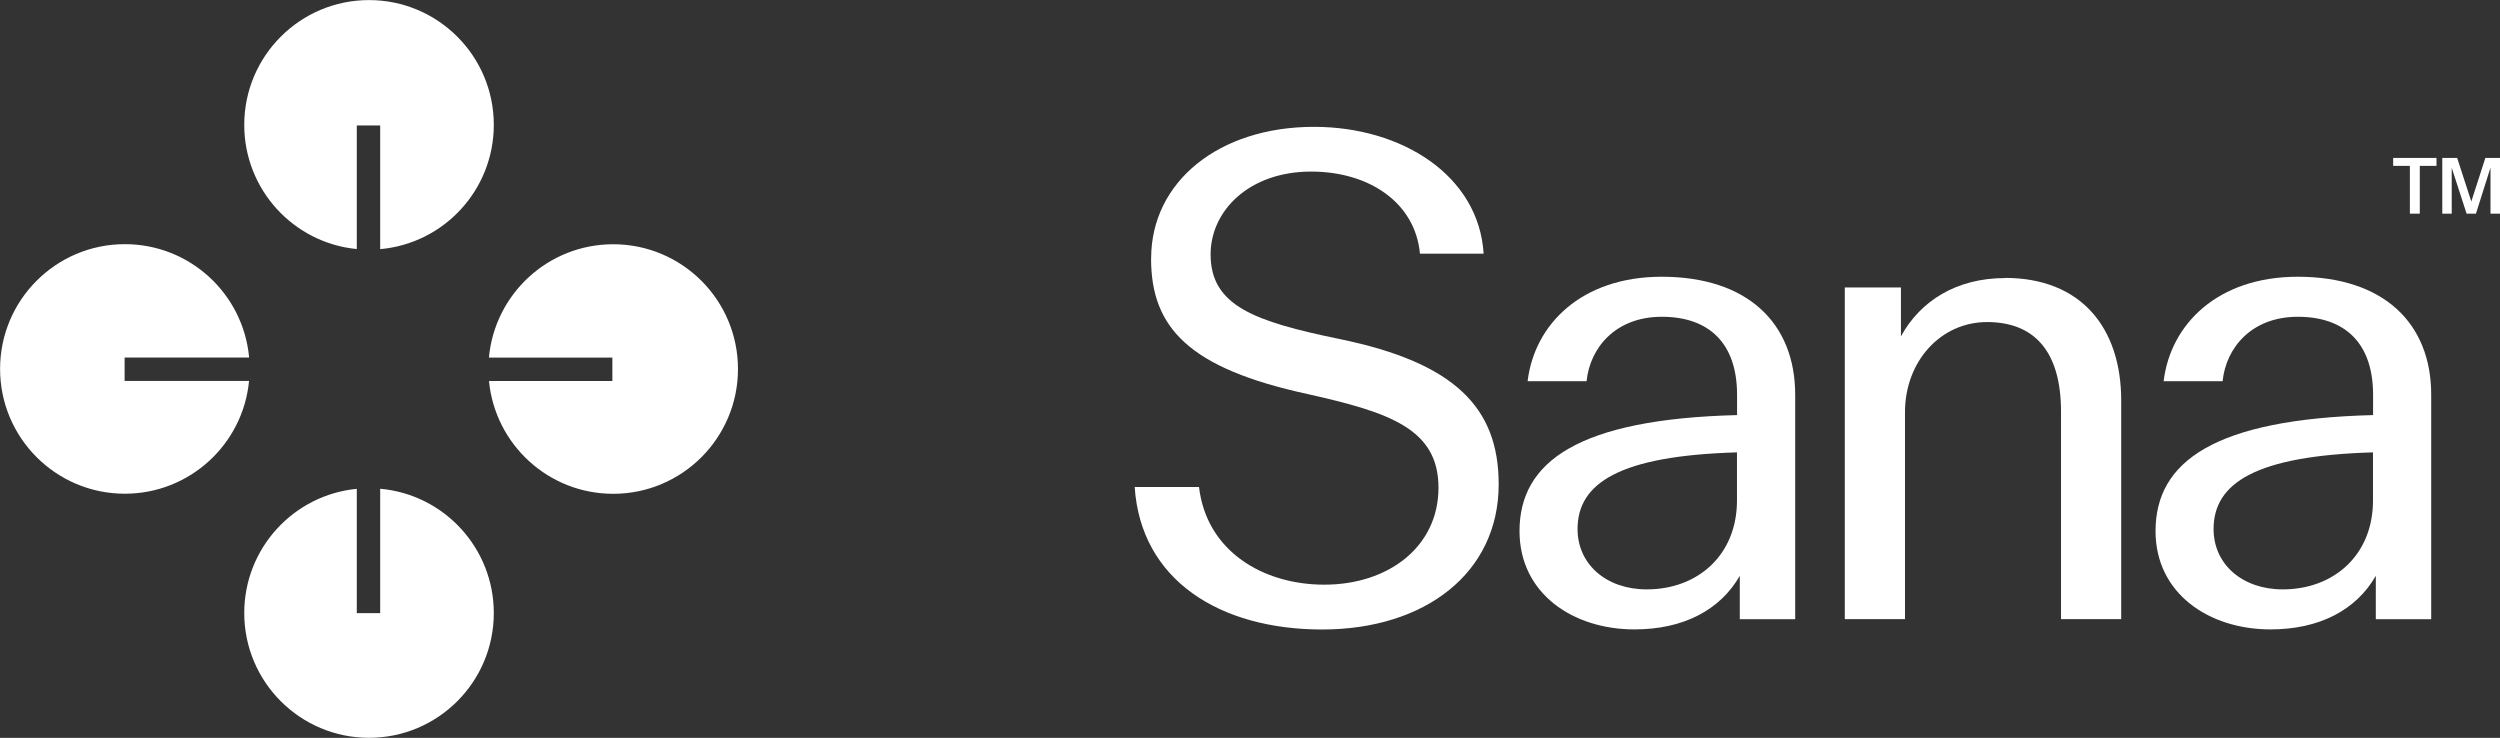
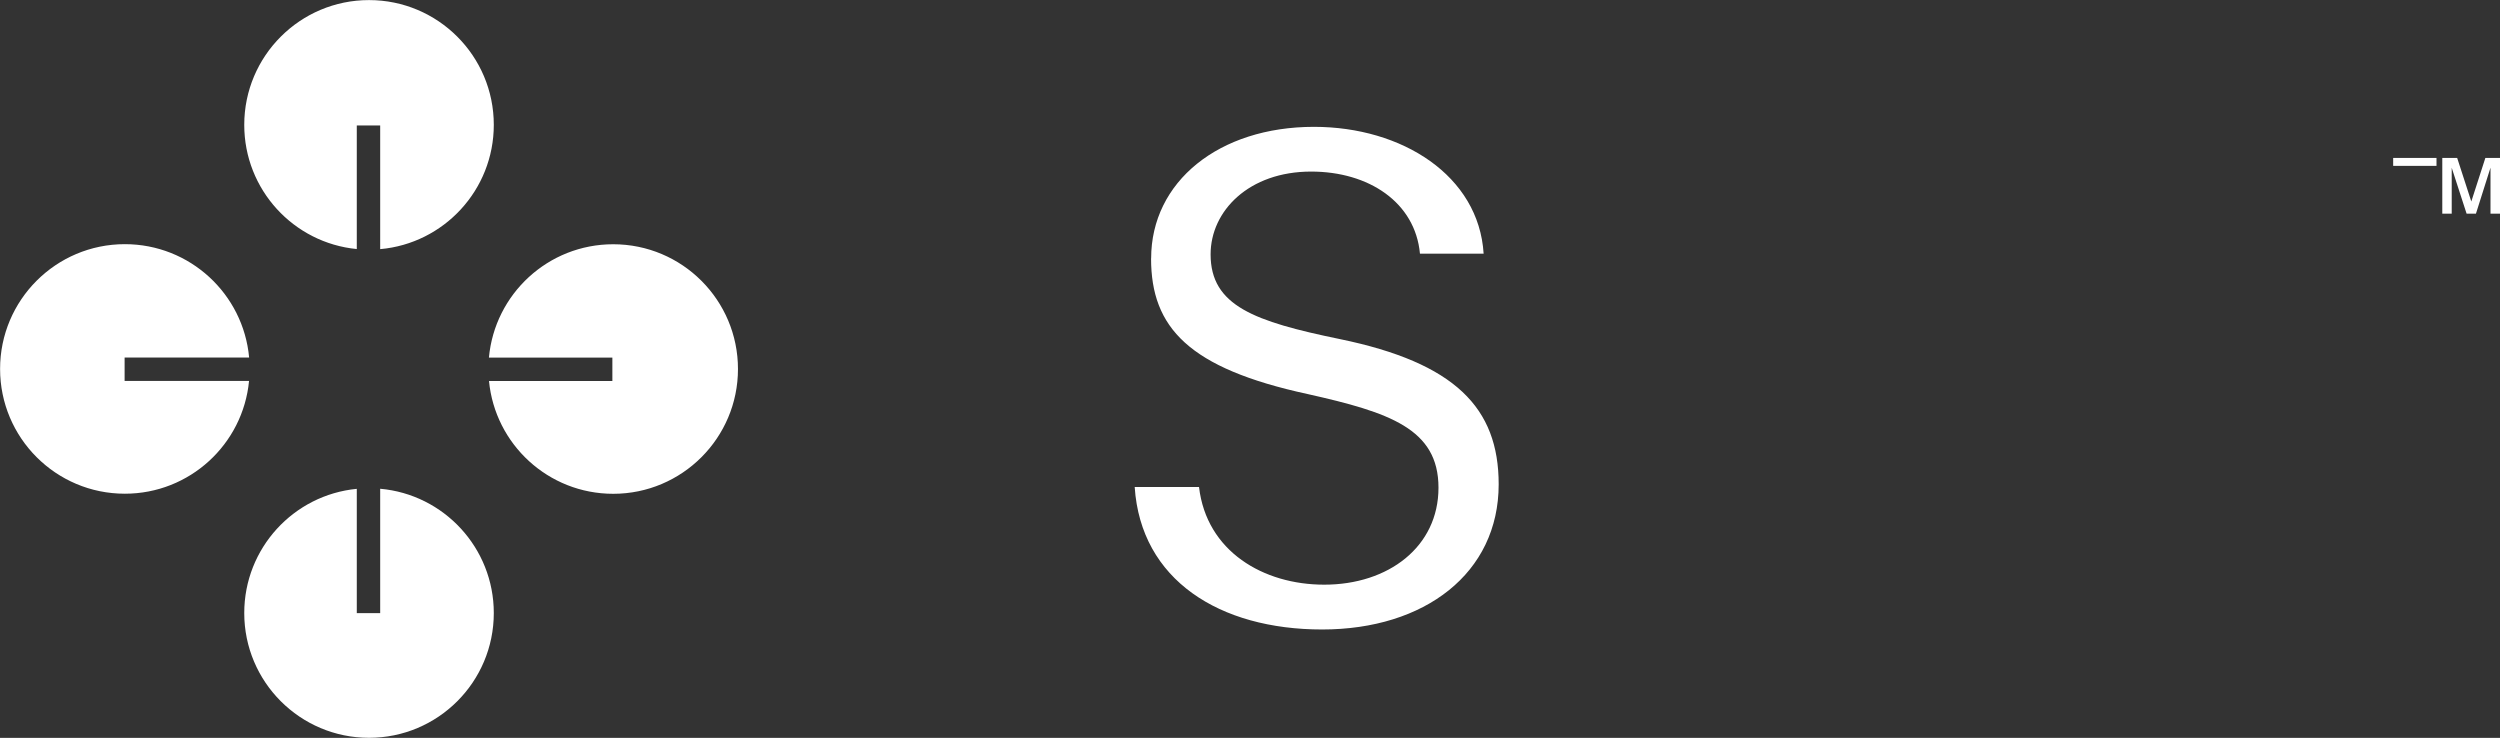
<svg xmlns="http://www.w3.org/2000/svg" id="Layer_2" viewBox="0 0 302.35 89.24">
  <rect x="0" y="0" width="302.35" height="89.24" fill="#333333" stroke="none" />
  <defs>
    <style>.cls-1{fill-rule:evenodd;}.cls-1,.cls-2{fill:#fff;stroke-width:0px;}</style>
  </defs>
  <g id="Layer_1-2">
    <path class="cls-2" d="M139.22,31.25c0-9.27,8.19-15.91,19.69-15.91,10.67,0,19.94,5.91,20.52,15.34h-7.7c-.58-6.23-6.21-9.93-13.16-9.93-7.53,0-12.16,4.76-12.16,10.01,0,6.23,5.3,8.12,15.64,10.25,13.9,2.87,19.2,8.29,19.2,17.56,0,10.75-8.94,17.56-21.35,17.56s-21.93-5.99-22.67-17.23h7.78c.91,7.79,7.78,11.81,15.14,11.81,7.78,0,13.82-4.59,13.82-11.73s-5.96-9.11-15.81-11.32c-14.4-3.12-18.95-8.04-18.95-16.41Z" />
-     <path class="cls-1" d="M184.75,46.1c.83-6.89,6.54-12.63,16.22-12.63,10.34,0,16.14,5.58,16.14,14.27v27.15h-6.7v-5.25c-2.4,4.18-6.87,6.48-12.74,6.48-7.45,0-13.9-4.35-13.9-11.89,0-8.45,7.2-13.54,26.31-14.03v-2.46c0-6.32-3.48-9.43-9.1-9.43s-8.69,3.77-9.1,7.79h-7.12ZM190.79,63.98c0,4.27,3.48,7.3,8.36,7.3,6.21,0,10.92-4.18,10.92-10.75v-5.82c-14.15.41-19.28,3.69-19.28,9.27Z" />
-     <path class="cls-2" d="M242.48,33.63c-5.88,0-10.26,2.79-12.58,7.05v-5.91h-6.79v40.11h7.28v-25.02c0-6.15,4.3-10.91,9.93-10.91s8.94,3.45,8.94,10.83v25.1h7.28v-26.42c0-8.86-4.88-14.85-14.07-14.85Z" />
-     <path class="cls-1" d="M261.67,46.1c.83-6.89,6.54-12.63,16.22-12.63,10.34,0,16.14,5.58,16.14,14.27v27.15h-6.7v-5.25c-2.4,4.18-6.87,6.48-12.74,6.48-7.45,0-13.9-4.35-13.9-11.89,0-8.45,7.2-13.54,26.31-14.03v-2.46c0-6.32-3.48-9.43-9.1-9.43s-8.69,3.77-9.1,7.79h-7.12ZM267.71,63.98c0,4.27,3.48,7.3,8.36,7.3,6.21,0,10.92-4.18,10.92-10.75v-5.82c-14.15.41-19.28,3.69-19.28,9.27Z" />
-     <path class="cls-2" d="M289.43,20.06v-.96h5.24v.96h-2.02v5.78h-1.2v-5.78h-2.02Z" />
+     <path class="cls-2" d="M289.43,20.06v-.96h5.24v.96h-2.02v5.78v-5.78h-2.02Z" />
    <path class="cls-2" d="M297.17,19.1l1.71,5.27,1.7-5.27h1.78v6.74h-1.16v-5.56l-1.76,5.56h-1.13l-1.8-5.55v5.55h-1.14v-6.74h1.81Z" />
    <path class="cls-1" d="M45.98,30.13c7.7-.68,13.74-7.15,13.74-15.03,0-8.34-6.76-15.09-15.09-15.09s-15.09,6.76-15.09,15.09c0,7.84,5.97,14.28,13.61,15.02v-14.95h2.83v14.96ZM59.13,46.08h14.93v-2.83h-14.93c.7-7.69,7.16-13.71,15.03-13.71,8.34,0,15.09,6.76,15.09,15.09s-6.76,15.09-15.09,15.09c-7.85,0-14.29-5.99-15.02-13.64ZM43.15,59.13v15.02h2.83v-15.04c7.7.68,13.74,7.15,13.74,15.03,0,8.34-6.76,15.09-15.09,15.09s-15.09-6.76-15.09-15.09c0-7.84,5.97-14.28,13.61-15.02ZM30.12,43.24h-15.05v2.83h15.05c-.73,7.66-7.18,13.64-15.02,13.64-8.34,0-15.09-6.76-15.09-15.09s6.76-15.09,15.09-15.09c7.87,0,14.33,6.02,15.03,13.71Z" />
  </g>
</svg>